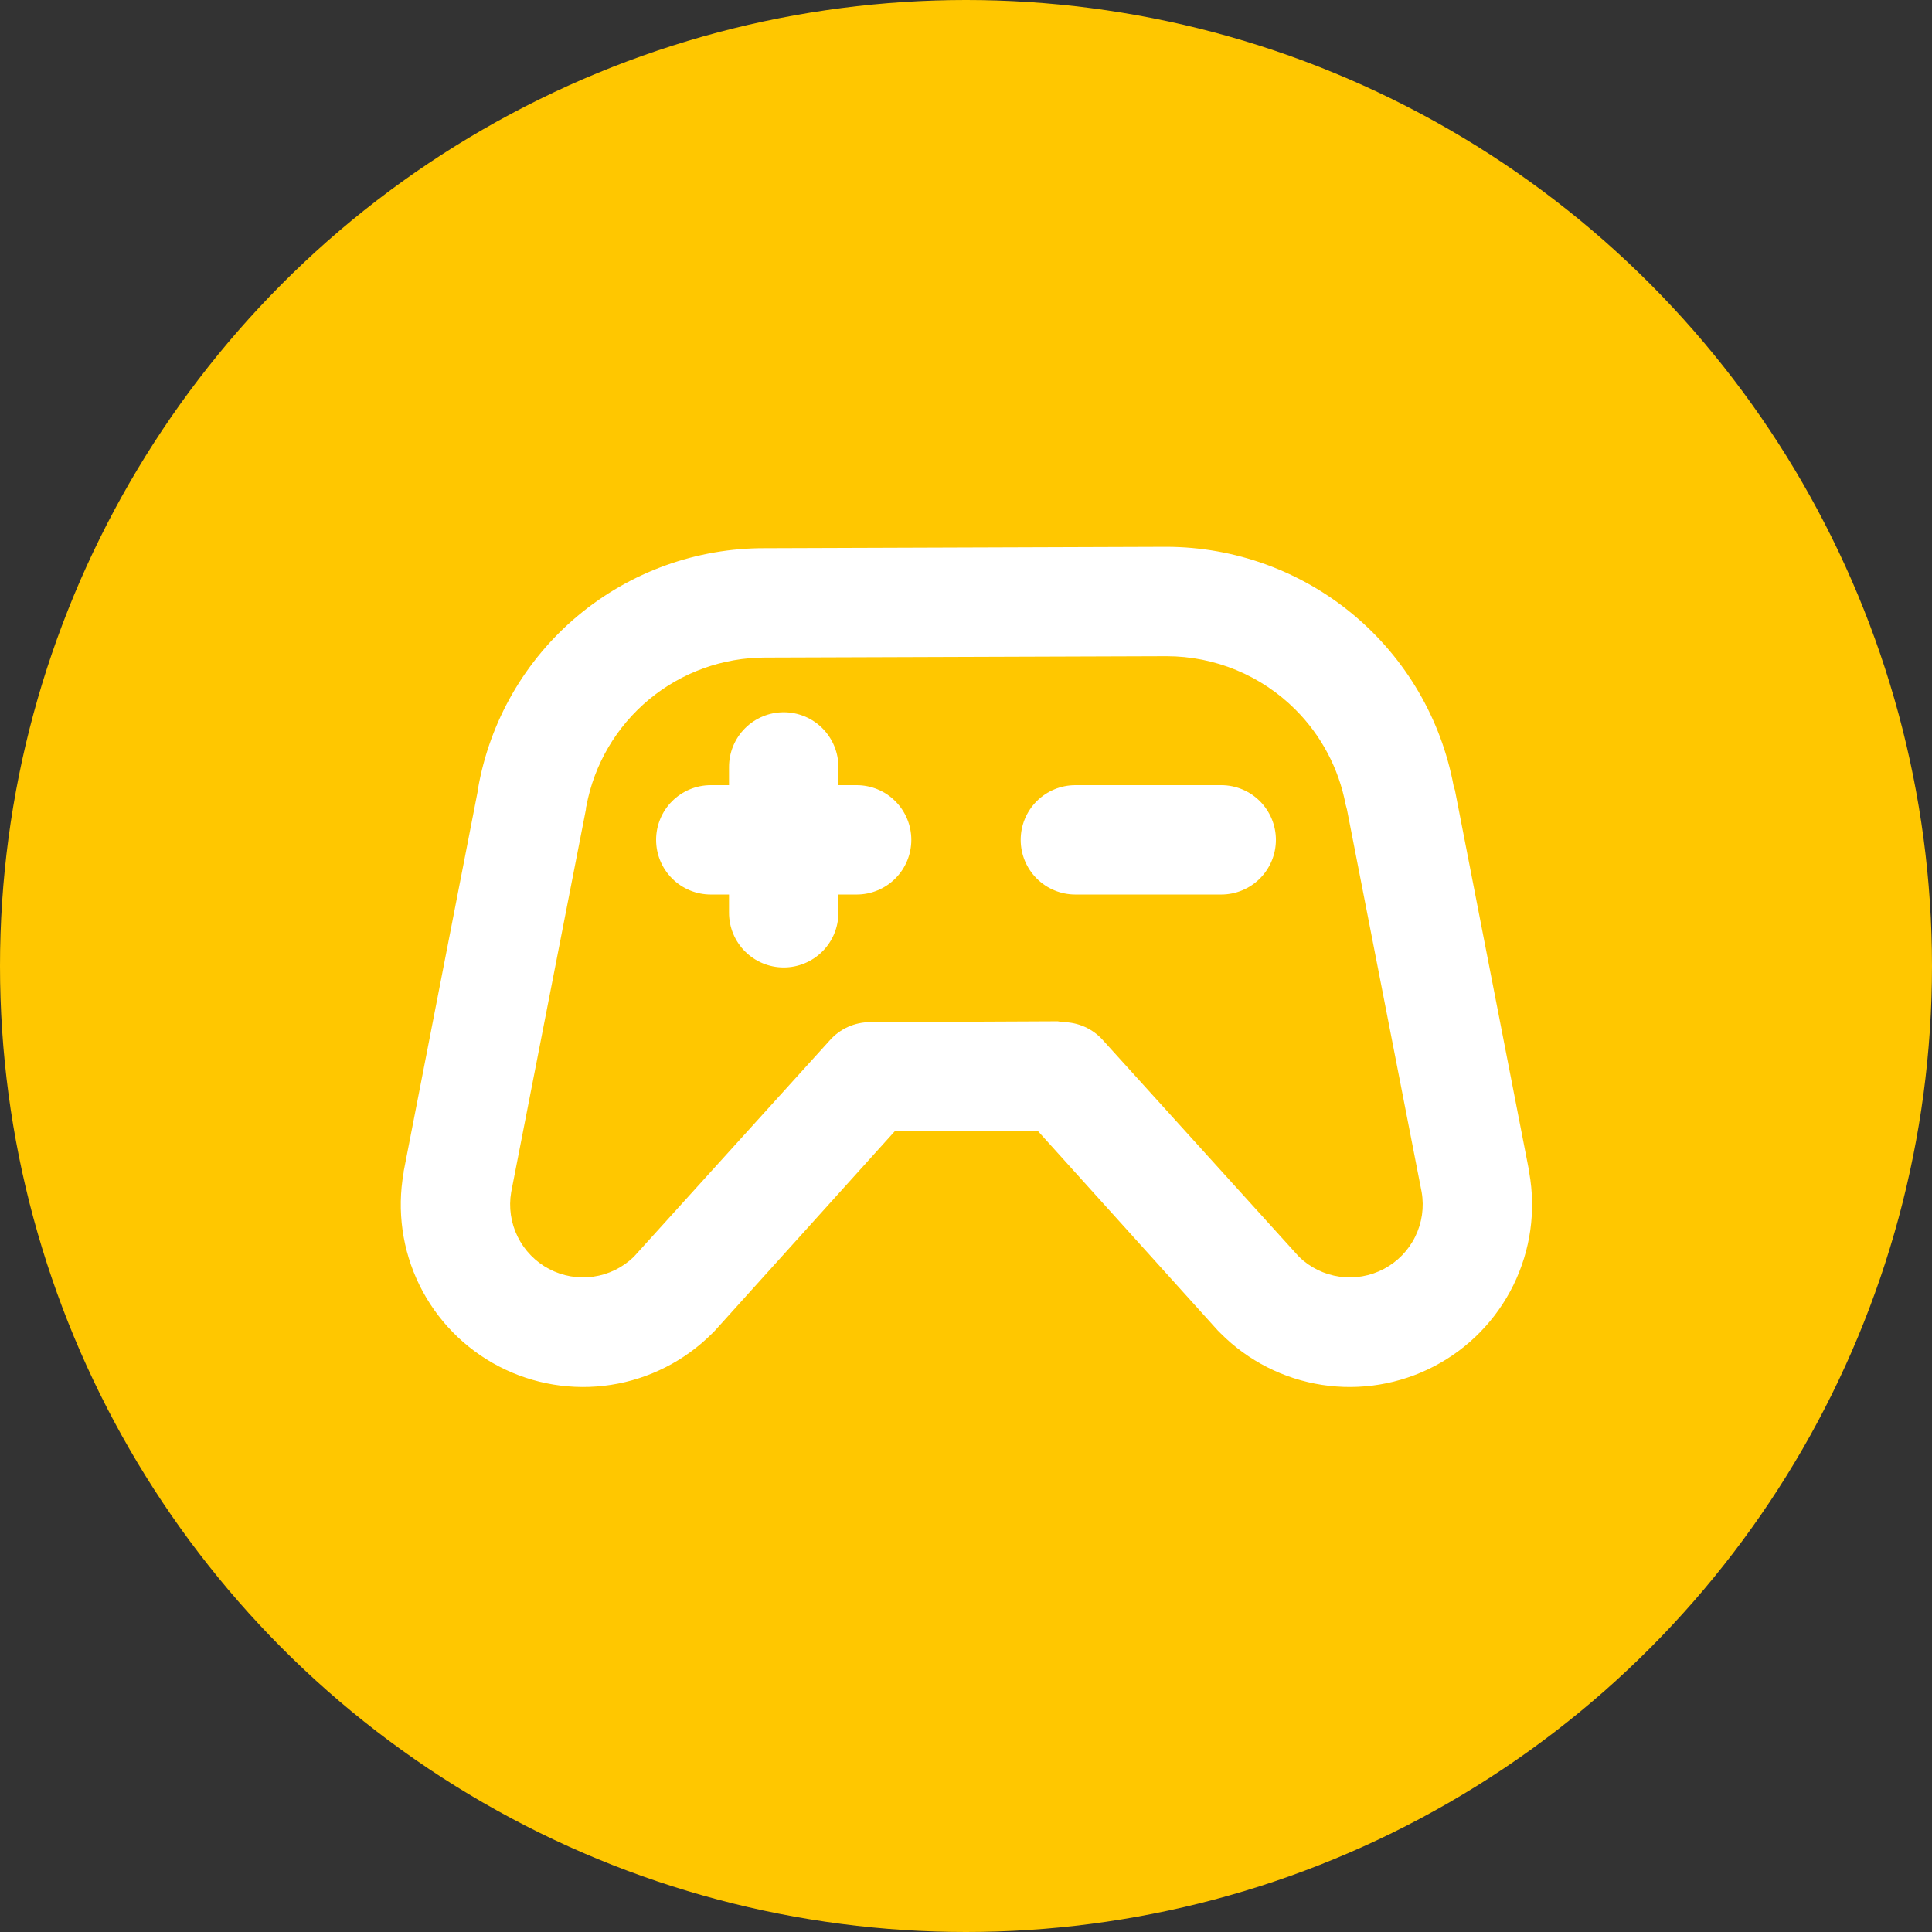
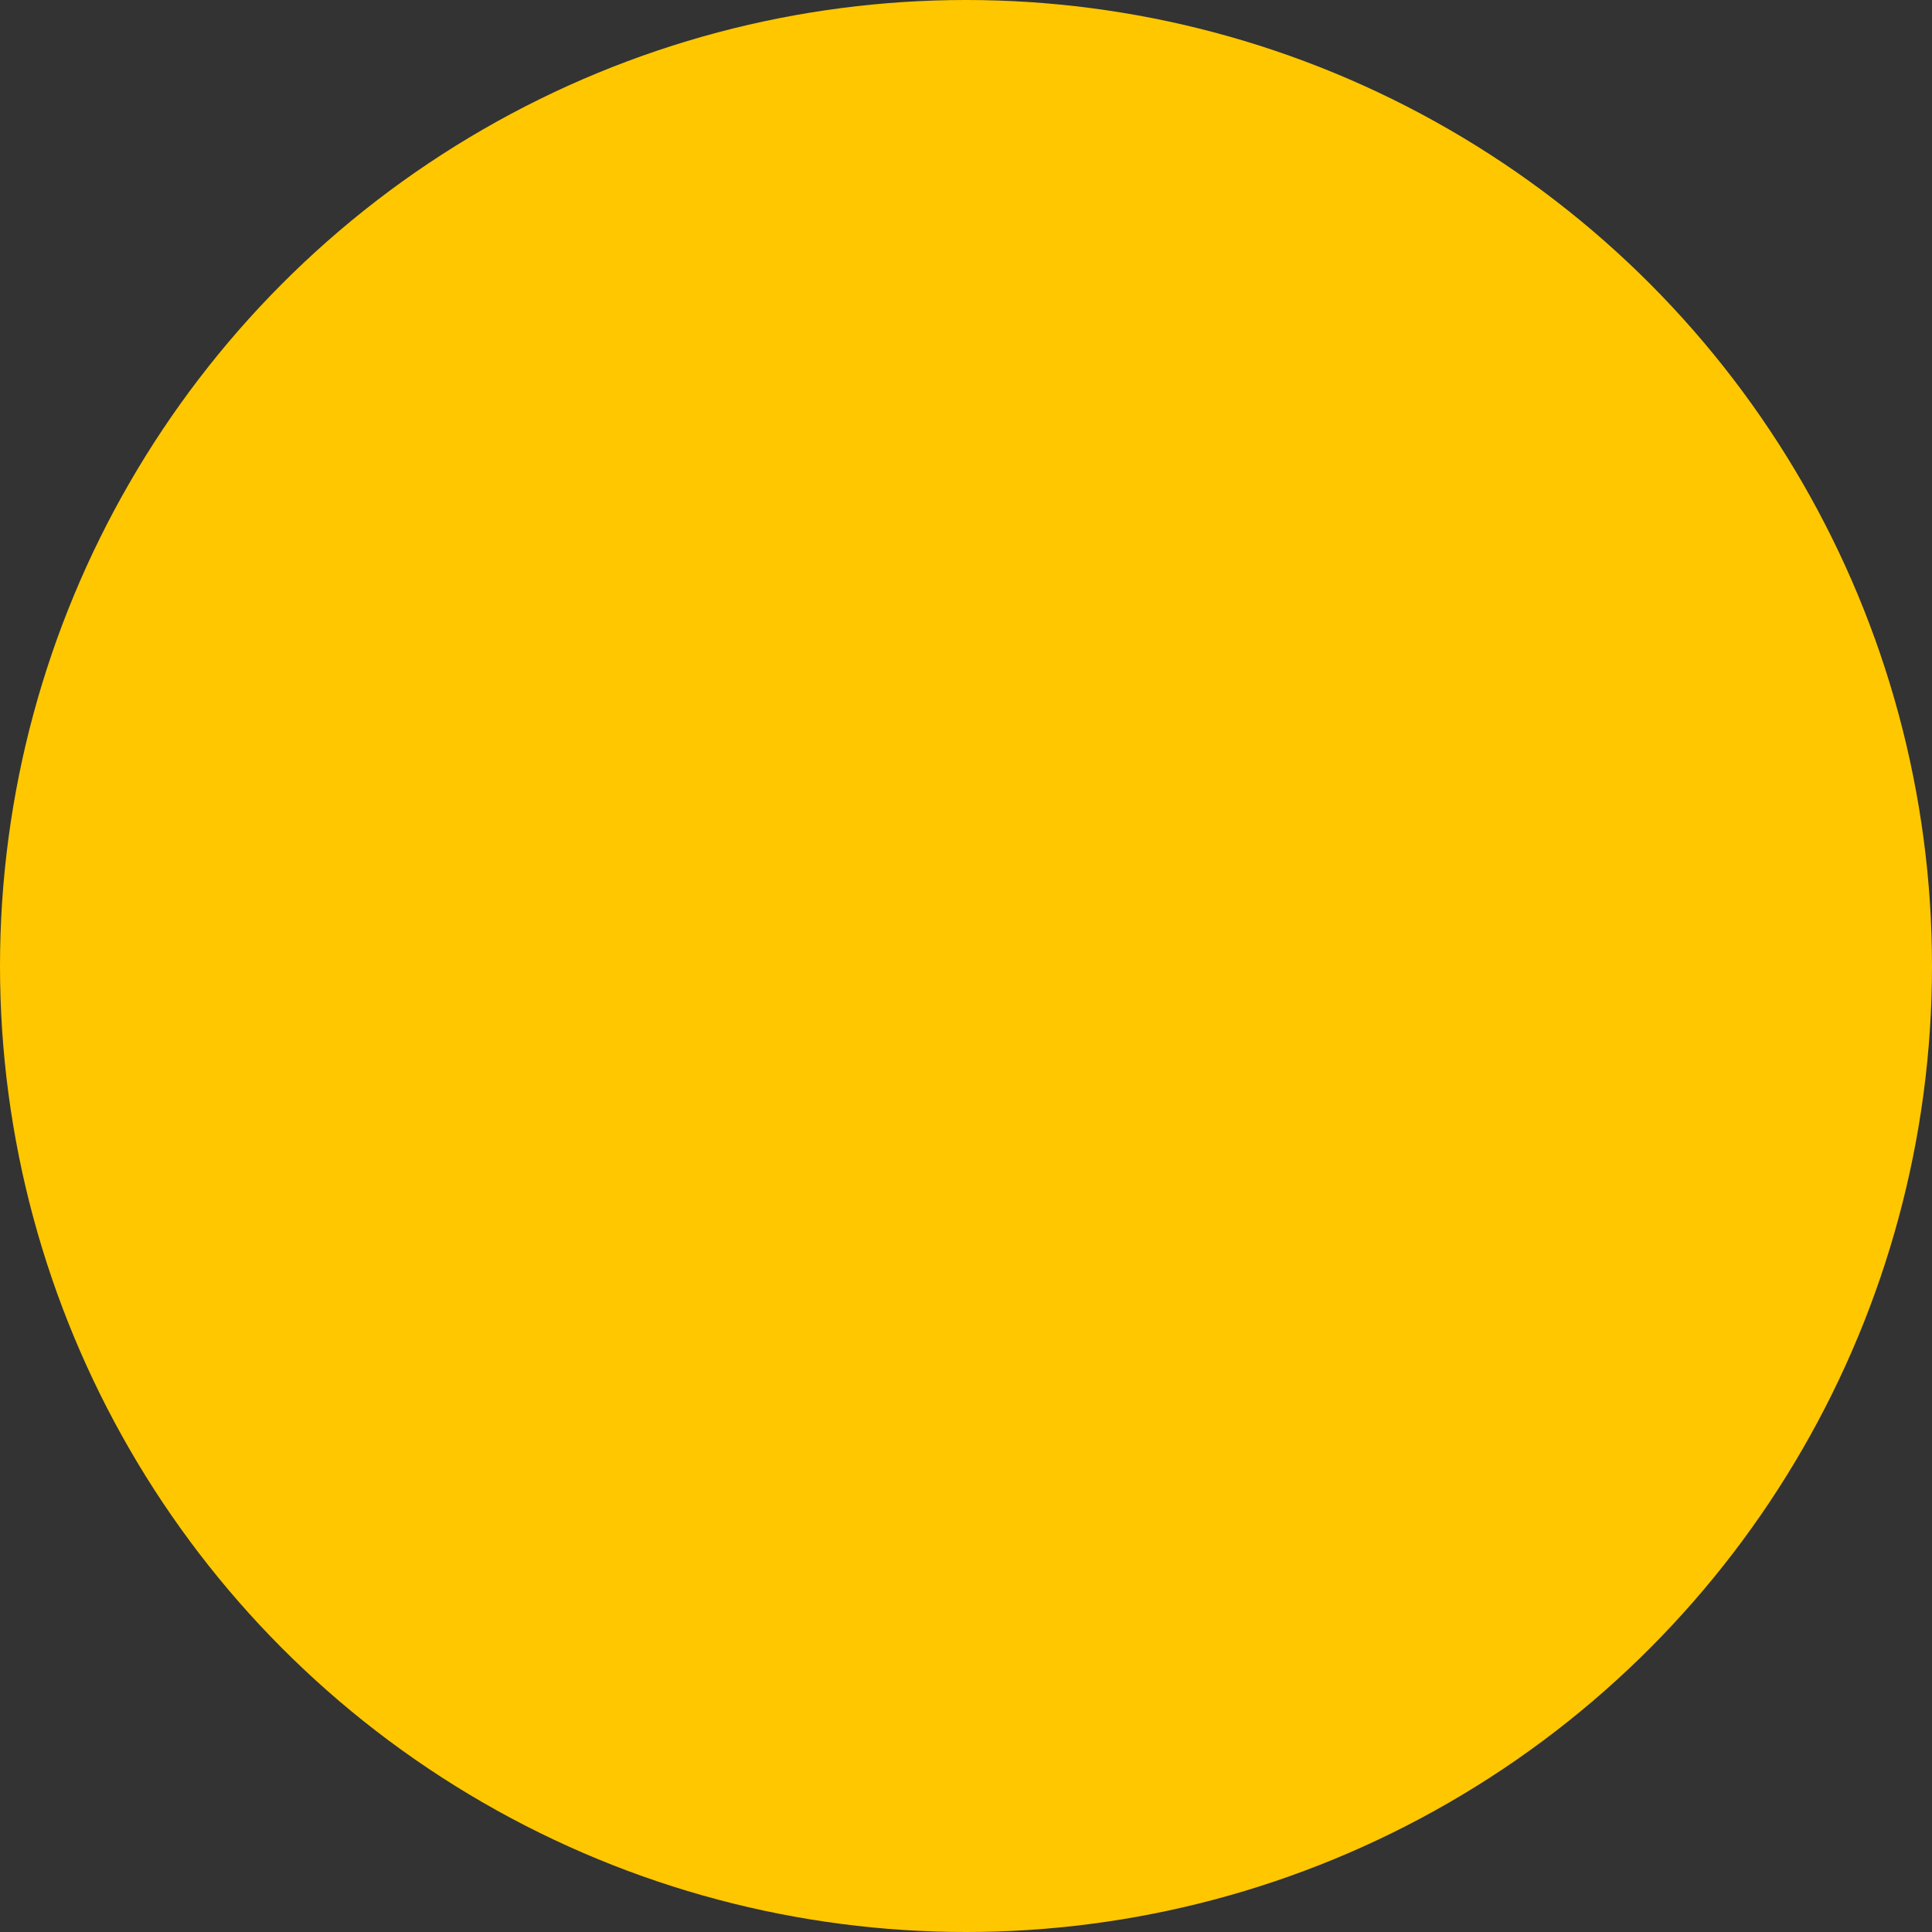
<svg xmlns="http://www.w3.org/2000/svg" viewBox="0 0 100 100" fill="none">
  <rect x="0" y="0" width="100" height="100" fill="#333333" stroke="none" />
  <circle cx="50" cy="50" r="50" fill="#FFC700" />
  <g clip-path="url(#clip0_4819_72336)">
-     <path d="M63.21 46.301H55.662C54.911 46.301 54.191 46.003 53.66 45.472C53.129 44.941 52.831 44.222 52.831 43.471C52.831 42.72 53.129 42 53.66 41.469C54.191 40.938 54.911 40.64 55.662 40.64H63.21C63.961 40.64 64.681 40.938 65.212 41.469C65.742 42 66.041 42.72 66.041 43.471C66.041 44.222 65.742 44.941 65.212 45.472C64.681 46.003 63.961 46.301 63.21 46.301ZM44.339 40.64H43.396V39.697C43.396 38.946 43.097 38.226 42.567 37.695C42.036 37.164 41.316 36.866 40.565 36.866C39.814 36.866 39.094 37.164 38.563 37.695C38.033 38.226 37.734 38.946 37.734 39.697V40.64H36.791C36.04 40.64 35.32 40.938 34.789 41.469C34.258 42 33.96 42.72 33.96 43.471C33.96 44.222 34.258 44.941 34.789 45.472C35.32 46.003 36.04 46.301 36.791 46.301H37.734V47.245C37.734 47.996 38.033 48.716 38.563 49.246C39.094 49.777 39.814 50.076 40.565 50.076C41.316 50.076 42.036 49.777 42.567 49.246C43.097 48.716 43.396 47.996 43.396 47.245V46.301H44.339C45.09 46.301 45.81 46.003 46.341 45.472C46.872 44.941 47.17 44.222 47.17 43.471C47.17 42.72 46.872 42 46.341 41.469C45.81 40.938 45.09 40.64 44.339 40.64Z" fill="white" />
-     <path fill-rule="evenodd" clip-rule="evenodd" d="M53.704 58.544H46.341H46.321L37.003 68.876L36.862 69.017C35.442 70.441 33.606 71.374 31.619 71.681C29.632 71.987 27.6 71.651 25.817 70.722C24.035 69.793 22.596 68.318 21.71 66.514C20.824 64.709 20.538 62.669 20.892 60.69V60.643L24.737 40.9V40.852C25.34 37.347 27.167 34.17 29.892 31.885C32.618 29.6 36.065 28.356 39.621 28.374L60.379 28.303C63.912 28.31 67.331 29.552 70.045 31.813C72.758 34.075 74.596 37.214 75.24 40.687L75.307 40.9L79.152 60.643V60.69C79.507 62.669 79.221 64.709 78.335 66.514C77.449 68.318 76.01 69.793 74.227 70.722C72.445 71.651 70.412 71.987 68.426 71.681C66.439 71.374 64.602 70.441 63.183 69.017L63.041 68.876L53.724 58.544H53.704ZM60.379 33.965C62.882 33.965 65.282 34.959 67.051 36.728C68.397 38.074 69.295 39.785 69.647 41.629L69.717 41.89L73.585 61.705C73.72 62.489 73.603 63.296 73.251 64.01C72.9 64.725 72.331 65.309 71.627 65.681C70.924 66.052 70.12 66.192 69.332 66.079C68.544 65.967 67.812 65.608 67.24 65.054L57.097 53.85C56.835 53.552 56.512 53.314 56.15 53.151C55.787 52.988 55.395 52.905 54.998 52.906L54.75 52.861L45.047 52.906C44.65 52.905 44.257 52.988 43.895 53.151C43.533 53.314 43.21 53.552 42.947 53.85L32.804 65.054C32.233 65.608 31.5 65.967 30.712 66.079C29.924 66.192 29.121 66.052 28.417 65.681C27.713 65.309 27.145 64.725 26.793 64.01C26.441 63.296 26.325 62.489 26.459 61.705L30.328 41.89C30.324 41.834 30.332 41.778 30.351 41.725C30.754 39.562 31.902 37.608 33.595 36.203C35.289 34.798 37.421 34.031 39.621 34.035L60.379 33.965Z" fill="white" />
-   </g>
+     </g>
  <defs>
    <clipPath id="clip0_4819_72336">
-       <rect width="60.386" height="60.386" fill="white" transform="translate(19.807 19.807)" />
-     </clipPath>
+       </clipPath>
  </defs>
</svg>